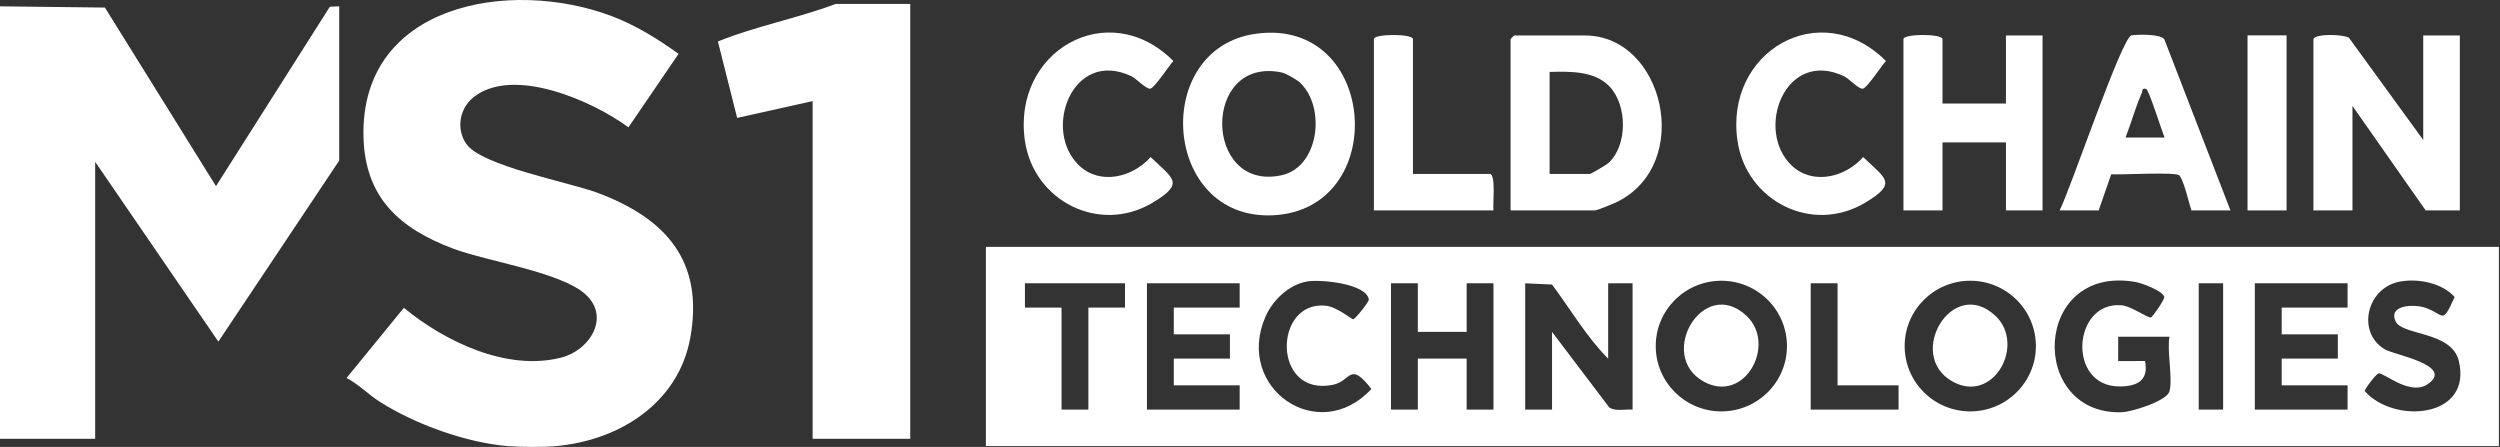
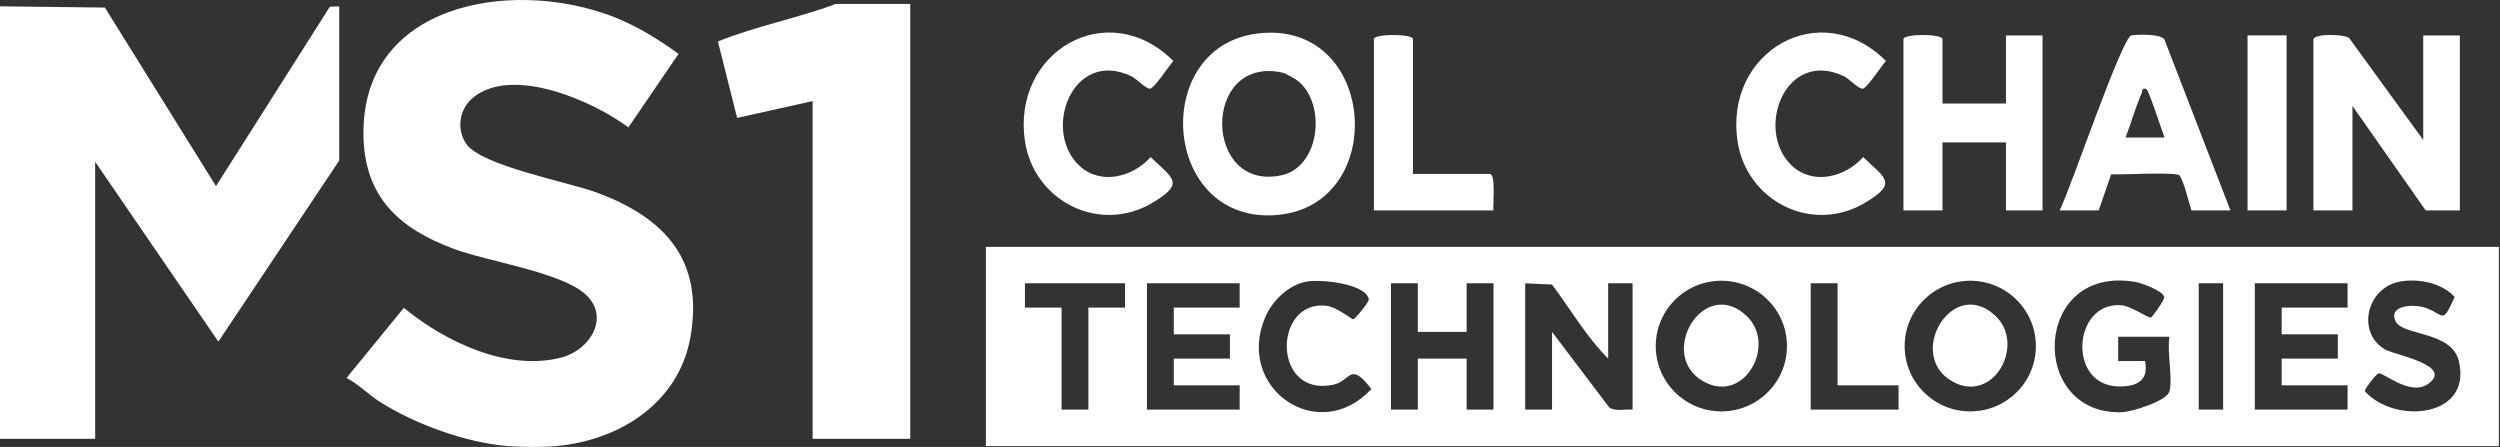
<svg xmlns="http://www.w3.org/2000/svg" width="895" height="160" viewBox="0 0 895 160" fill="none">
  <rect x="0" y="0" width="895" height="160" fill="#333333" stroke="none" />
  <path d="M828.205 14.008C828.846 11.95 838.99 12.27 840.922 13.524L867.517 50.103V12.704H880.623V75.328H868.391L842.182 37.926V75.328H828.205V14.008Z" fill="white" />
  <path d="M465.345 29.531C464.241 28.504 460.327 26.245 458.896 25.946C430.176 19.952 430.741 68.708 458.706 62.762C472.268 59.876 474.804 38.338 465.345 29.531ZM449.71 12.06C493.511 6.139 497.887 75.238 455.562 77.078C415.98 78.798 412.03 17.15 449.71 12.06Z" fill="white" />
-   <path d="M554.757 62.28H569.172C569.555 62.28 575.02 59.077 575.763 58.407C582.756 52.1 582.614 37.634 576.19 30.941C570.761 25.282 561.976 25.584 554.757 25.748V62.28ZM540.78 75.328V14.008C540.78 13.917 541.997 12.704 542.088 12.704H567.427C595.636 12.704 606.363 58.44 579.119 72.184C577.811 72.843 571.836 75.328 570.921 75.328H540.78Z" fill="white" />
  <path d="M695.413 37.057H718.128V12.702H731.23V75.327H718.128V50.972H695.413V75.327H681.436V14.007C681.436 12.036 695.413 12.036 695.413 14.007V37.057Z" fill="white" />
  <path d="M760.935 49.234H774.912C773.99 47.037 769.257 32.061 768.35 31.832C766.626 31.395 767.089 32.575 766.648 33.57C764.415 38.595 762.975 44.129 760.935 49.234ZM798.502 75.327H784.524C783.544 72.335 781.923 64.99 780.247 62.818C779.194 61.455 759.295 62.636 755.812 62.399L751.327 75.327H737.346C740.997 68.353 759.707 13.049 763.085 12.64C765.679 12.327 773.422 12.116 774.839 14.083L798.502 75.327Z" fill="white" />
  <path d="M641.55 59.368C649.107 66.404 660.705 63.398 667.019 56.227C675.035 63.973 679.495 65.525 667.737 72.561C648.735 83.93 625.255 72.029 622.042 50.535C617.235 18.402 651.723 -1.555 675.163 21.827C673.658 23.452 668.433 31.49 666.895 31.745C665.449 31.982 661.911 28.134 660.202 27.318C639.014 17.188 628.035 46.79 641.55 59.368Z" fill="white" />
  <path d="M386.449 59.368C394.006 66.404 405.604 63.398 411.918 56.227C419.934 63.973 424.394 65.525 412.636 72.561C393.634 83.93 370.154 72.029 366.94 50.535C362.134 18.402 396.622 -1.555 420.062 21.827C418.557 23.452 413.332 31.49 411.794 31.745C410.348 31.982 406.81 28.134 405.101 27.318C383.913 17.188 372.934 46.79 386.449 59.368Z" fill="white" />
  <path d="M505.834 62.28H533.355C535.592 62.28 534.375 73.204 534.663 75.328H491.857V14.008C491.857 12.034 505.834 12.034 505.834 14.008V62.28Z" fill="white" />
  <path d="M804.617 12.66H818.594V75.328H804.617V12.66Z" fill="white" />
  <path d="M625.216 113.032C636.194 123.281 624.607 144.79 609.868 136.573C593.02 127.184 609.796 98.632 625.216 113.032Z" fill="white" />
  <path d="M840.436 101.419H807.238V146.648H840.436V137.951H816.846V128.383H836.941V119.685H816.846V110.117H840.436V101.419ZM787.143 146.648H795.881V101.419H787.143V146.648ZM657.846 101.419H648.238V146.648H679.687V137.951H657.846V101.419ZM575.725 128.383C567.964 120.618 562.221 110.692 555.626 101.86L546.021 101.419V146.648H555.63V118.814L576.1 145.84C578.297 147.428 581.817 146.393 584.462 146.648V101.419H575.725V128.383ZM507.58 101.419H497.972V146.648H507.58V128.383H525.056V146.648H534.664V101.419H525.056V118.814H507.58V101.419ZM443.805 101.419H410.607V146.648H443.805V137.951H420.219V128.383H440.31V119.685H420.219V110.117H443.805V101.419ZM402.744 101.419H366.926V110.117H380.029V146.648H389.641V110.117H402.744V101.419ZM859.427 100.756C847.235 102.815 843.5 119.011 853.797 125.081C857.102 127.031 878.727 130.795 869.221 137.463C862.79 141.974 853.313 133.214 851.513 133.677C850.609 133.906 846.448 139.357 846.59 140.028C857.146 151.957 885.246 149.695 880.243 129.188C877.645 118.537 860.075 120.166 857.652 115.087C854.81 109.122 864.273 108.685 868.645 110.303C875.138 112.7 874.253 116.355 878.76 106.32C874.293 101.328 865.942 99.656 859.427 100.756ZM776.66 140.123C777.917 135.644 775.731 125.715 776.66 120.552H758.314L758.31 129.257L767.926 129.246C769.322 136.257 765.051 138.348 758.755 138.344C739.892 138.334 742.005 107.781 759.52 109.286C763.018 109.585 768.793 113.852 770.047 113.658C770.484 113.589 774.98 107.297 774.791 106.32C774.372 104.13 766.727 101.328 764.476 100.938C727.649 94.555 725.995 148.722 759.63 147.574C763.222 147.45 775.687 143.584 776.66 140.123ZM728.844 123.89C728.844 110.977 718.328 100.505 705.357 100.505C692.381 100.505 681.866 110.977 681.866 123.89C681.866 136.807 692.381 147.279 705.357 147.279C718.328 147.279 728.844 136.807 728.844 123.89ZM639.734 123.89C639.734 110.977 629.218 100.505 616.243 100.505C603.271 100.505 592.755 110.977 592.755 123.89C592.755 136.807 603.271 147.279 616.243 147.279C629.218 147.279 639.734 136.807 639.734 123.89ZM468.039 100.756C461.393 101.871 455.516 107.537 452.95 113.567C442.085 139.073 472.094 159.667 490.962 139.255C483.098 129.097 483.776 136.399 477.243 137.747C455.392 142.25 455.811 107.599 474.565 109.435C478.649 109.836 483.878 114.314 484.436 114.314C485.128 114.314 490.178 107.996 490.043 107.194C489.096 101.47 472.736 99.969 468.039 100.756ZM352.949 88.371H894.603V159.693H352.949V88.371Z" fill="white" />
  <path d="M714.327 113.032C725.305 123.281 713.718 144.79 698.979 136.573C682.131 127.184 698.906 98.632 714.327 113.032Z" fill="white" />
  <path d="M181.716 159.692C166.857 158.479 148.555 151.847 136.017 143.871C131.936 141.277 128.321 137.517 124.058 135.32L144.583 110.2C159.242 122.286 181.596 133.039 200.987 127.996C211.27 125.321 218.528 113.494 209.619 105.383C200.86 97.407 174.523 93.618 162.28 89.023C142.969 81.775 130.606 70.706 130.129 48.84C129.094 1.275 182.685 -7.856 218.867 5.724C227.514 8.971 235.493 13.941 242.926 19.279L224.974 45.59C212.163 36.102 183.567 23.506 169.466 34.863C164.489 38.875 163.279 46.078 166.857 51.413C172.206 59.385 203.4 65.113 213.839 69.001C238.222 78.084 252.101 93.348 247.131 120.883C242.919 144.239 221.873 157.608 199.187 159.692C194.483 160.126 186.456 160.079 181.716 159.692Z" fill="white" />
  <path d="M0 2.266L37.559 2.707L77.326 66.639L118.081 2.415L121.433 2.266V57.497L78.175 122.293L34.072 57.931V157.083H0V2.266Z" fill="white" />
  <path d="M325.865 1.397V157.084H290.919V36.187L263.897 42.21L257.007 14.845C270.481 9.387 285.417 6.567 299.219 1.397H325.865Z" fill="white" />
</svg>